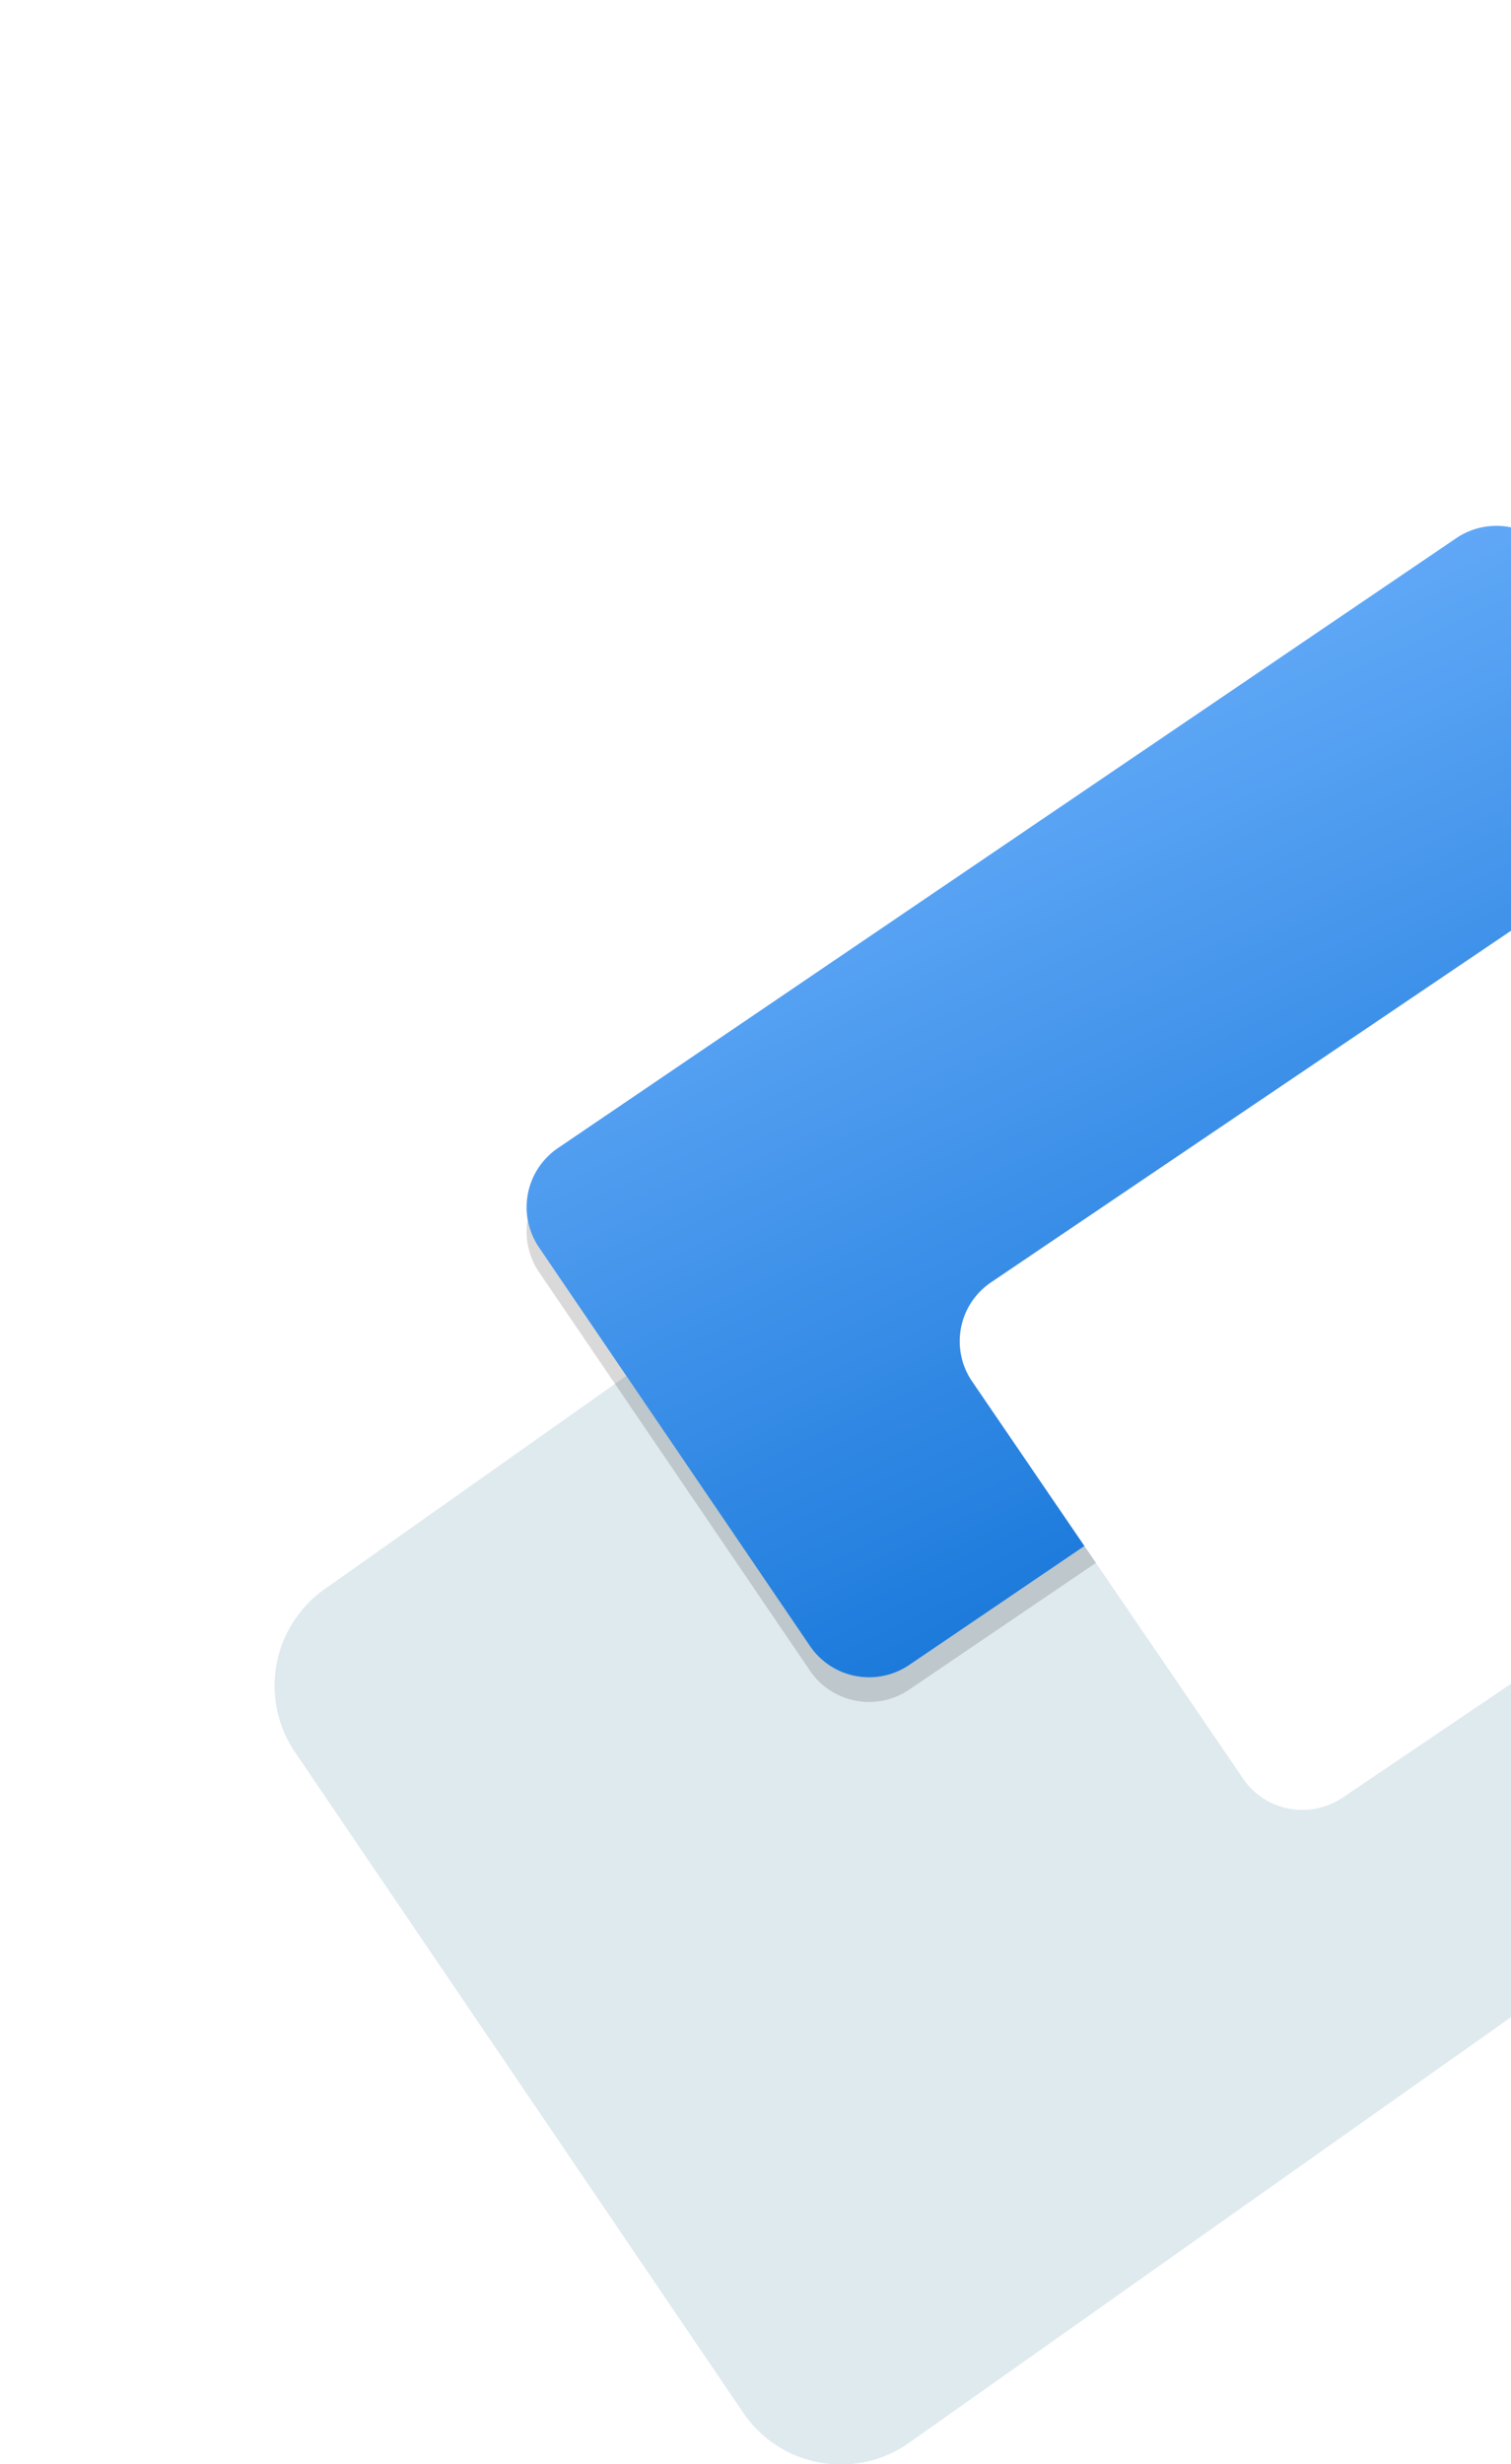
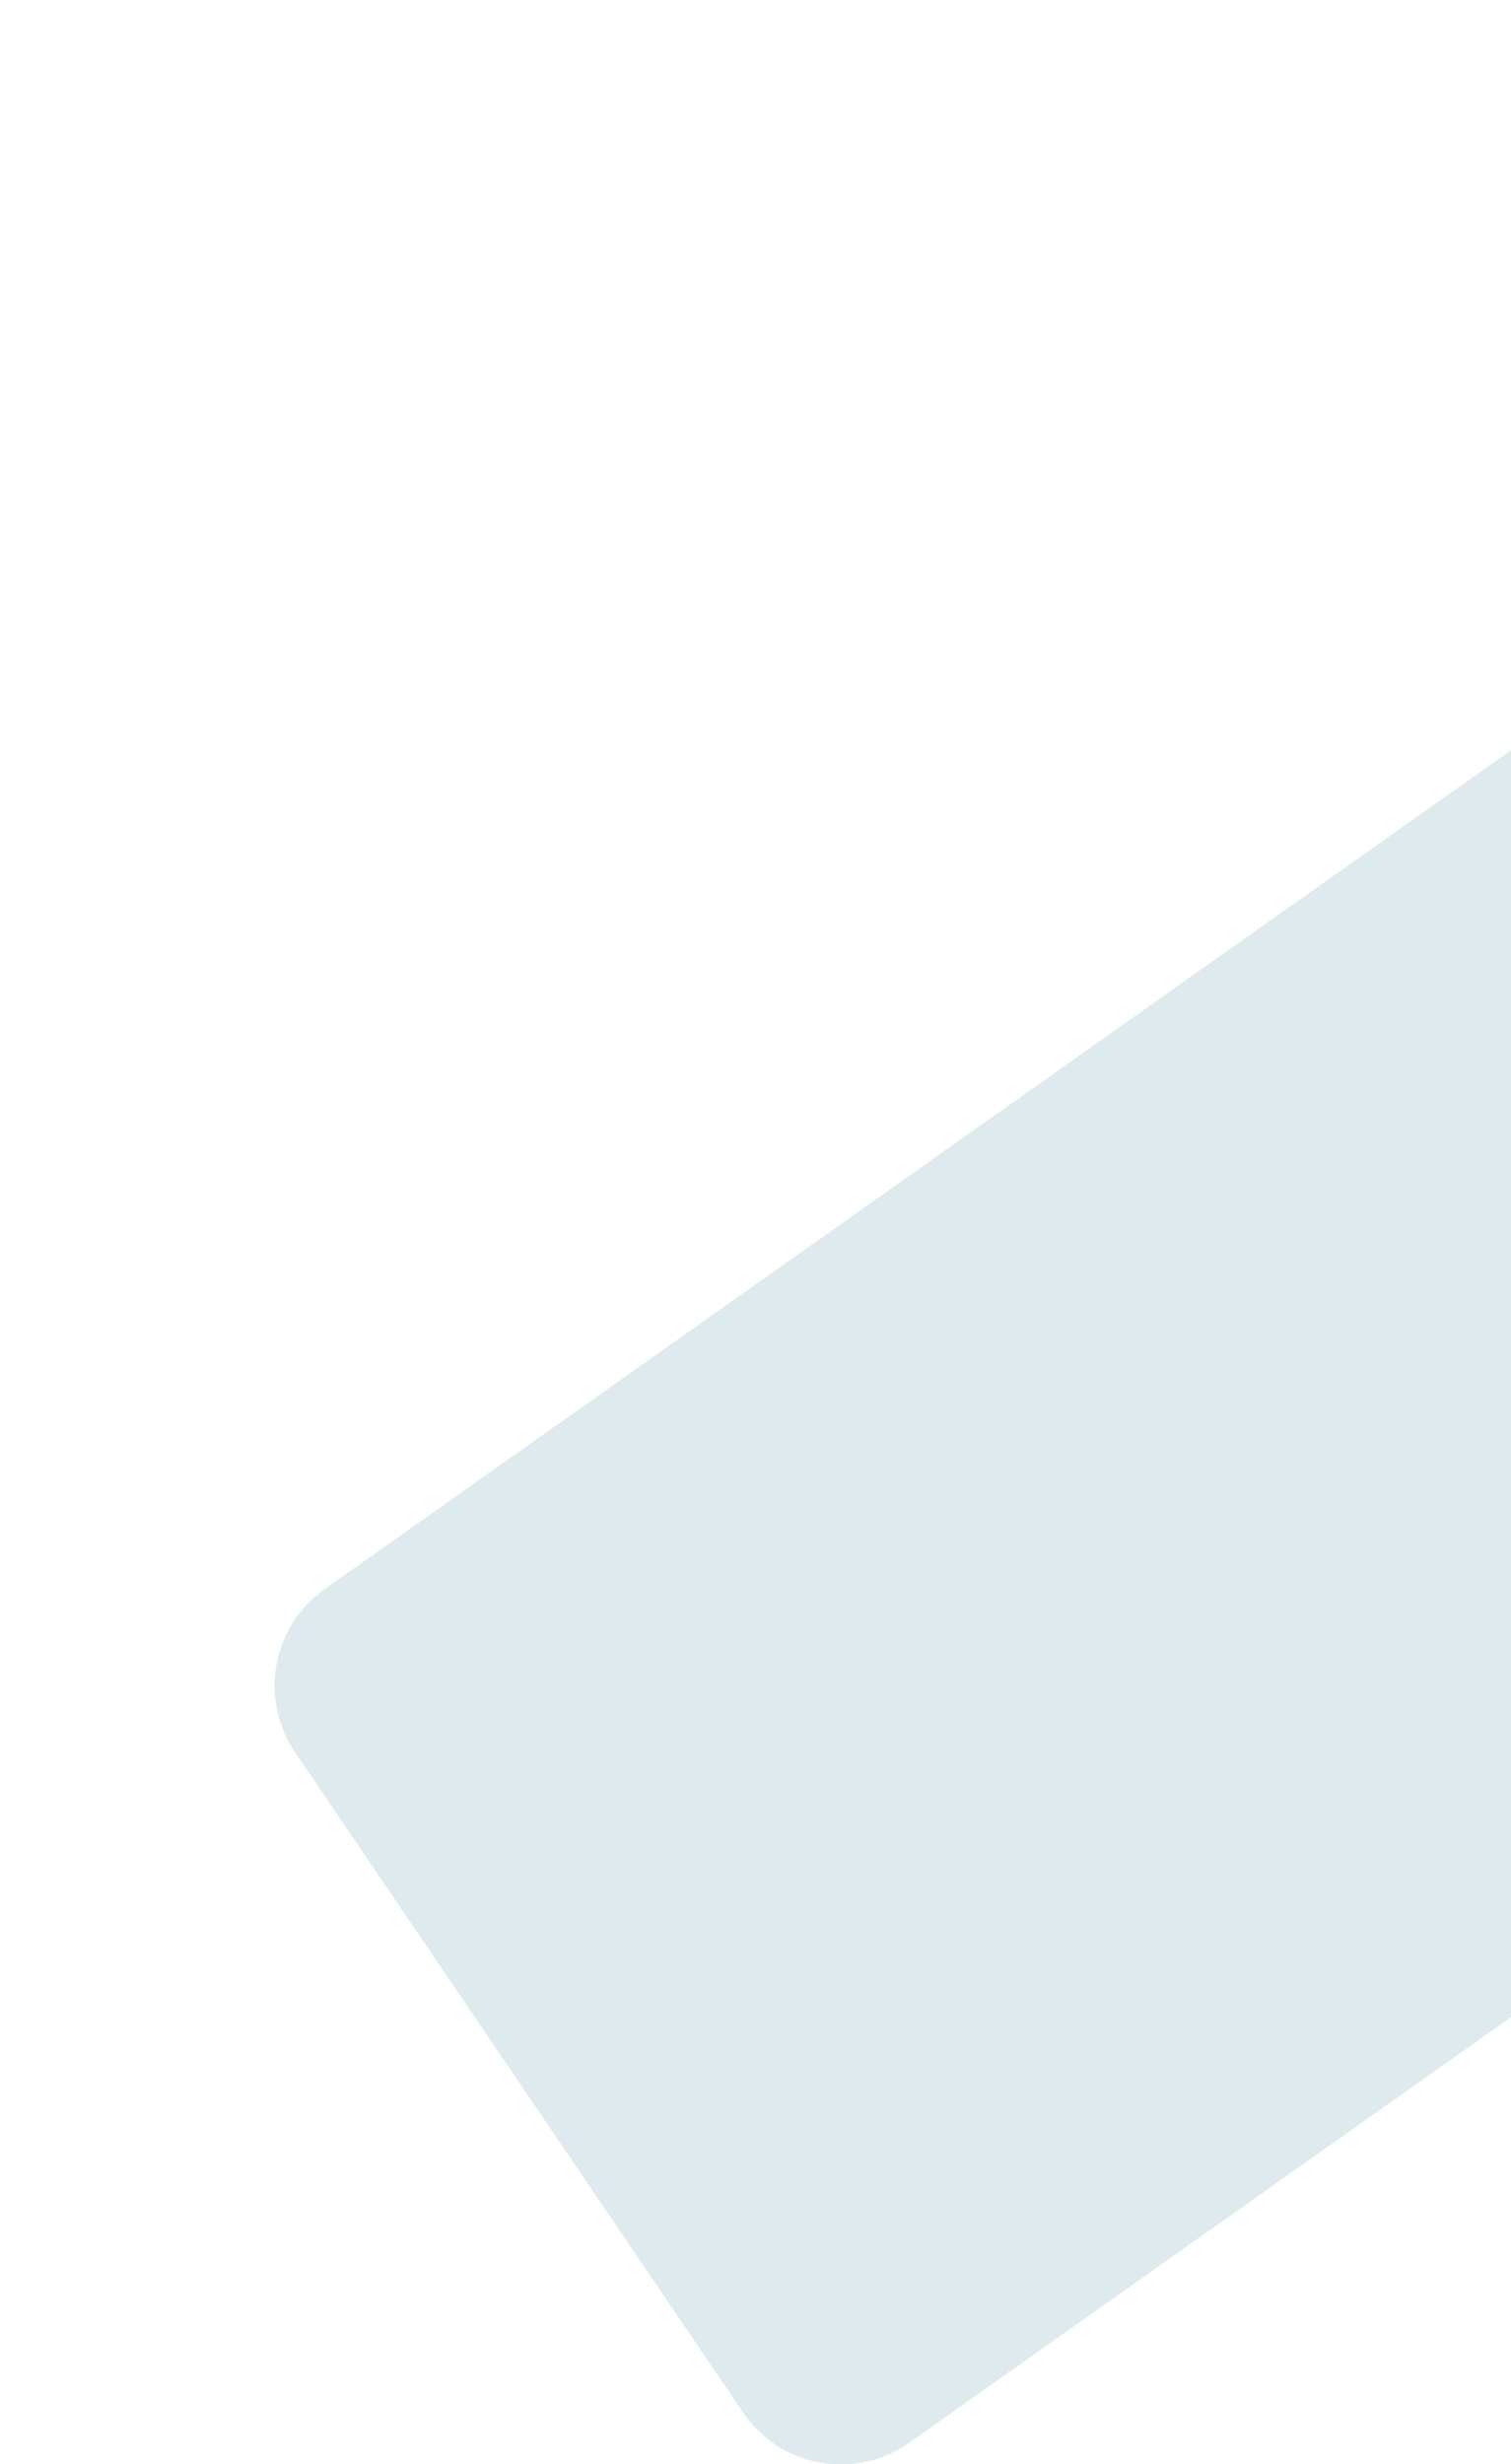
<svg xmlns="http://www.w3.org/2000/svg" xmlns:xlink="http://www.w3.org/1999/xlink" width="184" height="300" viewBox="0 0 184 300">
  <defs>
-     <path id="fanpa" d="M1323.96 1974.77l109.35-74.23a8.71 8.71 0 0 1 12.1 2.28l33.02 48.58a8.7 8.7 0 0 1-2.34 12.07l-109.35 74.23a8.71 8.71 0 0 1-12.1-2.28l-33.02-48.57a8.7 8.7 0 0 1 2.34-12.08z" />
    <path id="fanpb" d="M1295.77 2028.31l217.8-153.98a14.38 14.38 0 0 1 19.99 3.78l54.6 80.46a14.4 14.4 0 0 1-3.85 20l-217.8 153.98a14.38 14.38 0 0 1-20-3.79l-54.6-80.45a14.4 14.4 0 0 1 3.86-20z" />
-     <path id="fanpf" d="M1376.72 1991.1l69.33-46.87c4-2.7 9.43-1.7 12.13 2.26l33.04 48.43a8.66 8.66 0 0 1-2.36 12.05l-69.33 46.87c-4 2.7-9.43 1.7-12.13-2.26l-33.04-48.42a8.66 8.66 0 0 1 2.36-12.06z" />
    <mask id="fanpd" width="2" height="2" x="-1" y="-1">
-       <path fill="#fff" d="M1320 1899h160v141h-160z" />
      <use xlink:href="#fanpa" />
    </mask>
    <filter id="fanpc" width="374" height="358" x="1213" y="1792" filterUnits="userSpaceOnUse">
      <feOffset dy="3" in="SourceGraphic" result="FeOffset1028Out" />
      <feGaussianBlur in="FeOffset1028Out" result="FeGaussianBlur1029Out" stdDeviation="38.8 38.8" />
    </filter>
    <linearGradient id="fanpe" x1="1367.13" x2="1432.93" y1="1899.03" y2="2039.22" gradientUnits="userSpaceOnUse">
      <stop offset="0" stop-color="#75b6ff" />
      <stop offset="1" stop-color="#076cd3" />
    </linearGradient>
  </defs>
  <g>
    <g transform="translate(-1256 -1835)">
      <use fill="#dfeaef" xlink:href="#fanpb" />
    </g>
    <g transform="translate(-1256 -1835)">
      <g filter="url(#fanpc)">
        <use fill="none" stroke-opacity=".15" stroke-width="0" mask="url(&quot;#fanpd&quot;)" xlink:href="#fanpa" />
        <use fill-opacity=".15" xlink:href="#fanpa" />
      </g>
      <use fill="#dfeaef" xlink:href="#fanpa" />
      <use fill="url(#fanpe)" xlink:href="#fanpa" />
    </g>
    <g transform="translate(-1256 -1835)">
      <use fill="#fff" xlink:href="#fanpf" />
    </g>
  </g>
</svg>